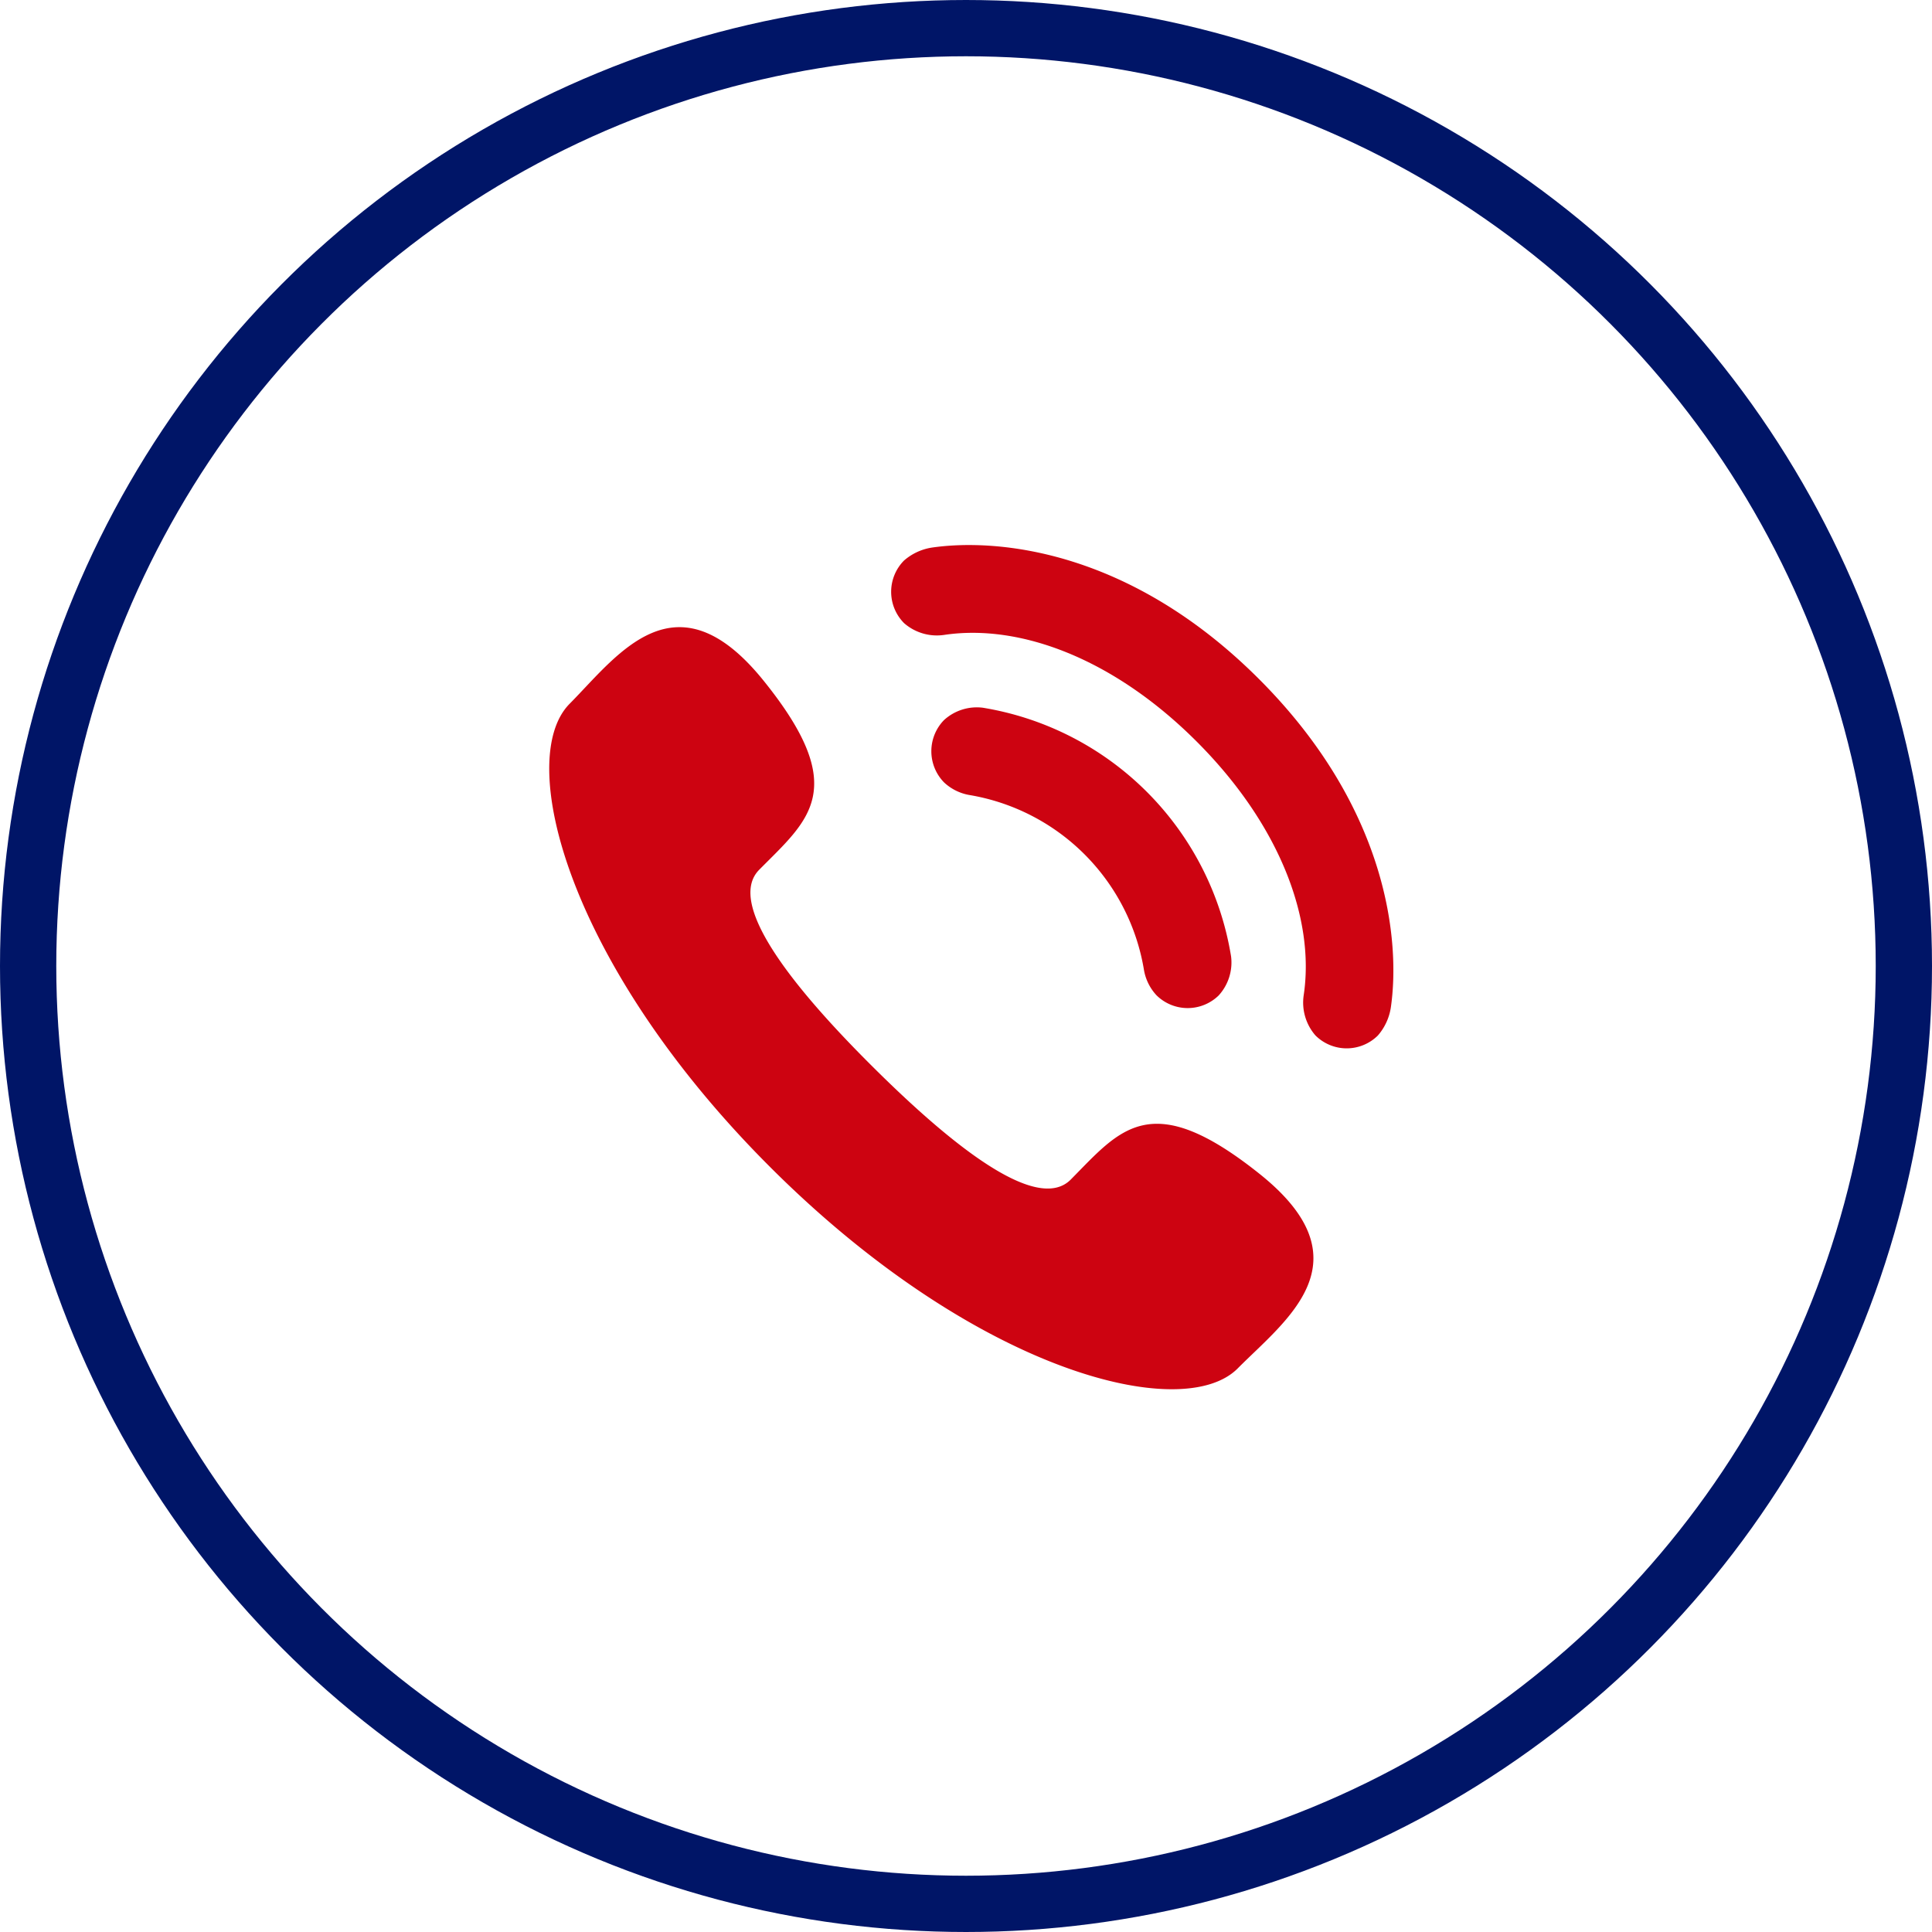
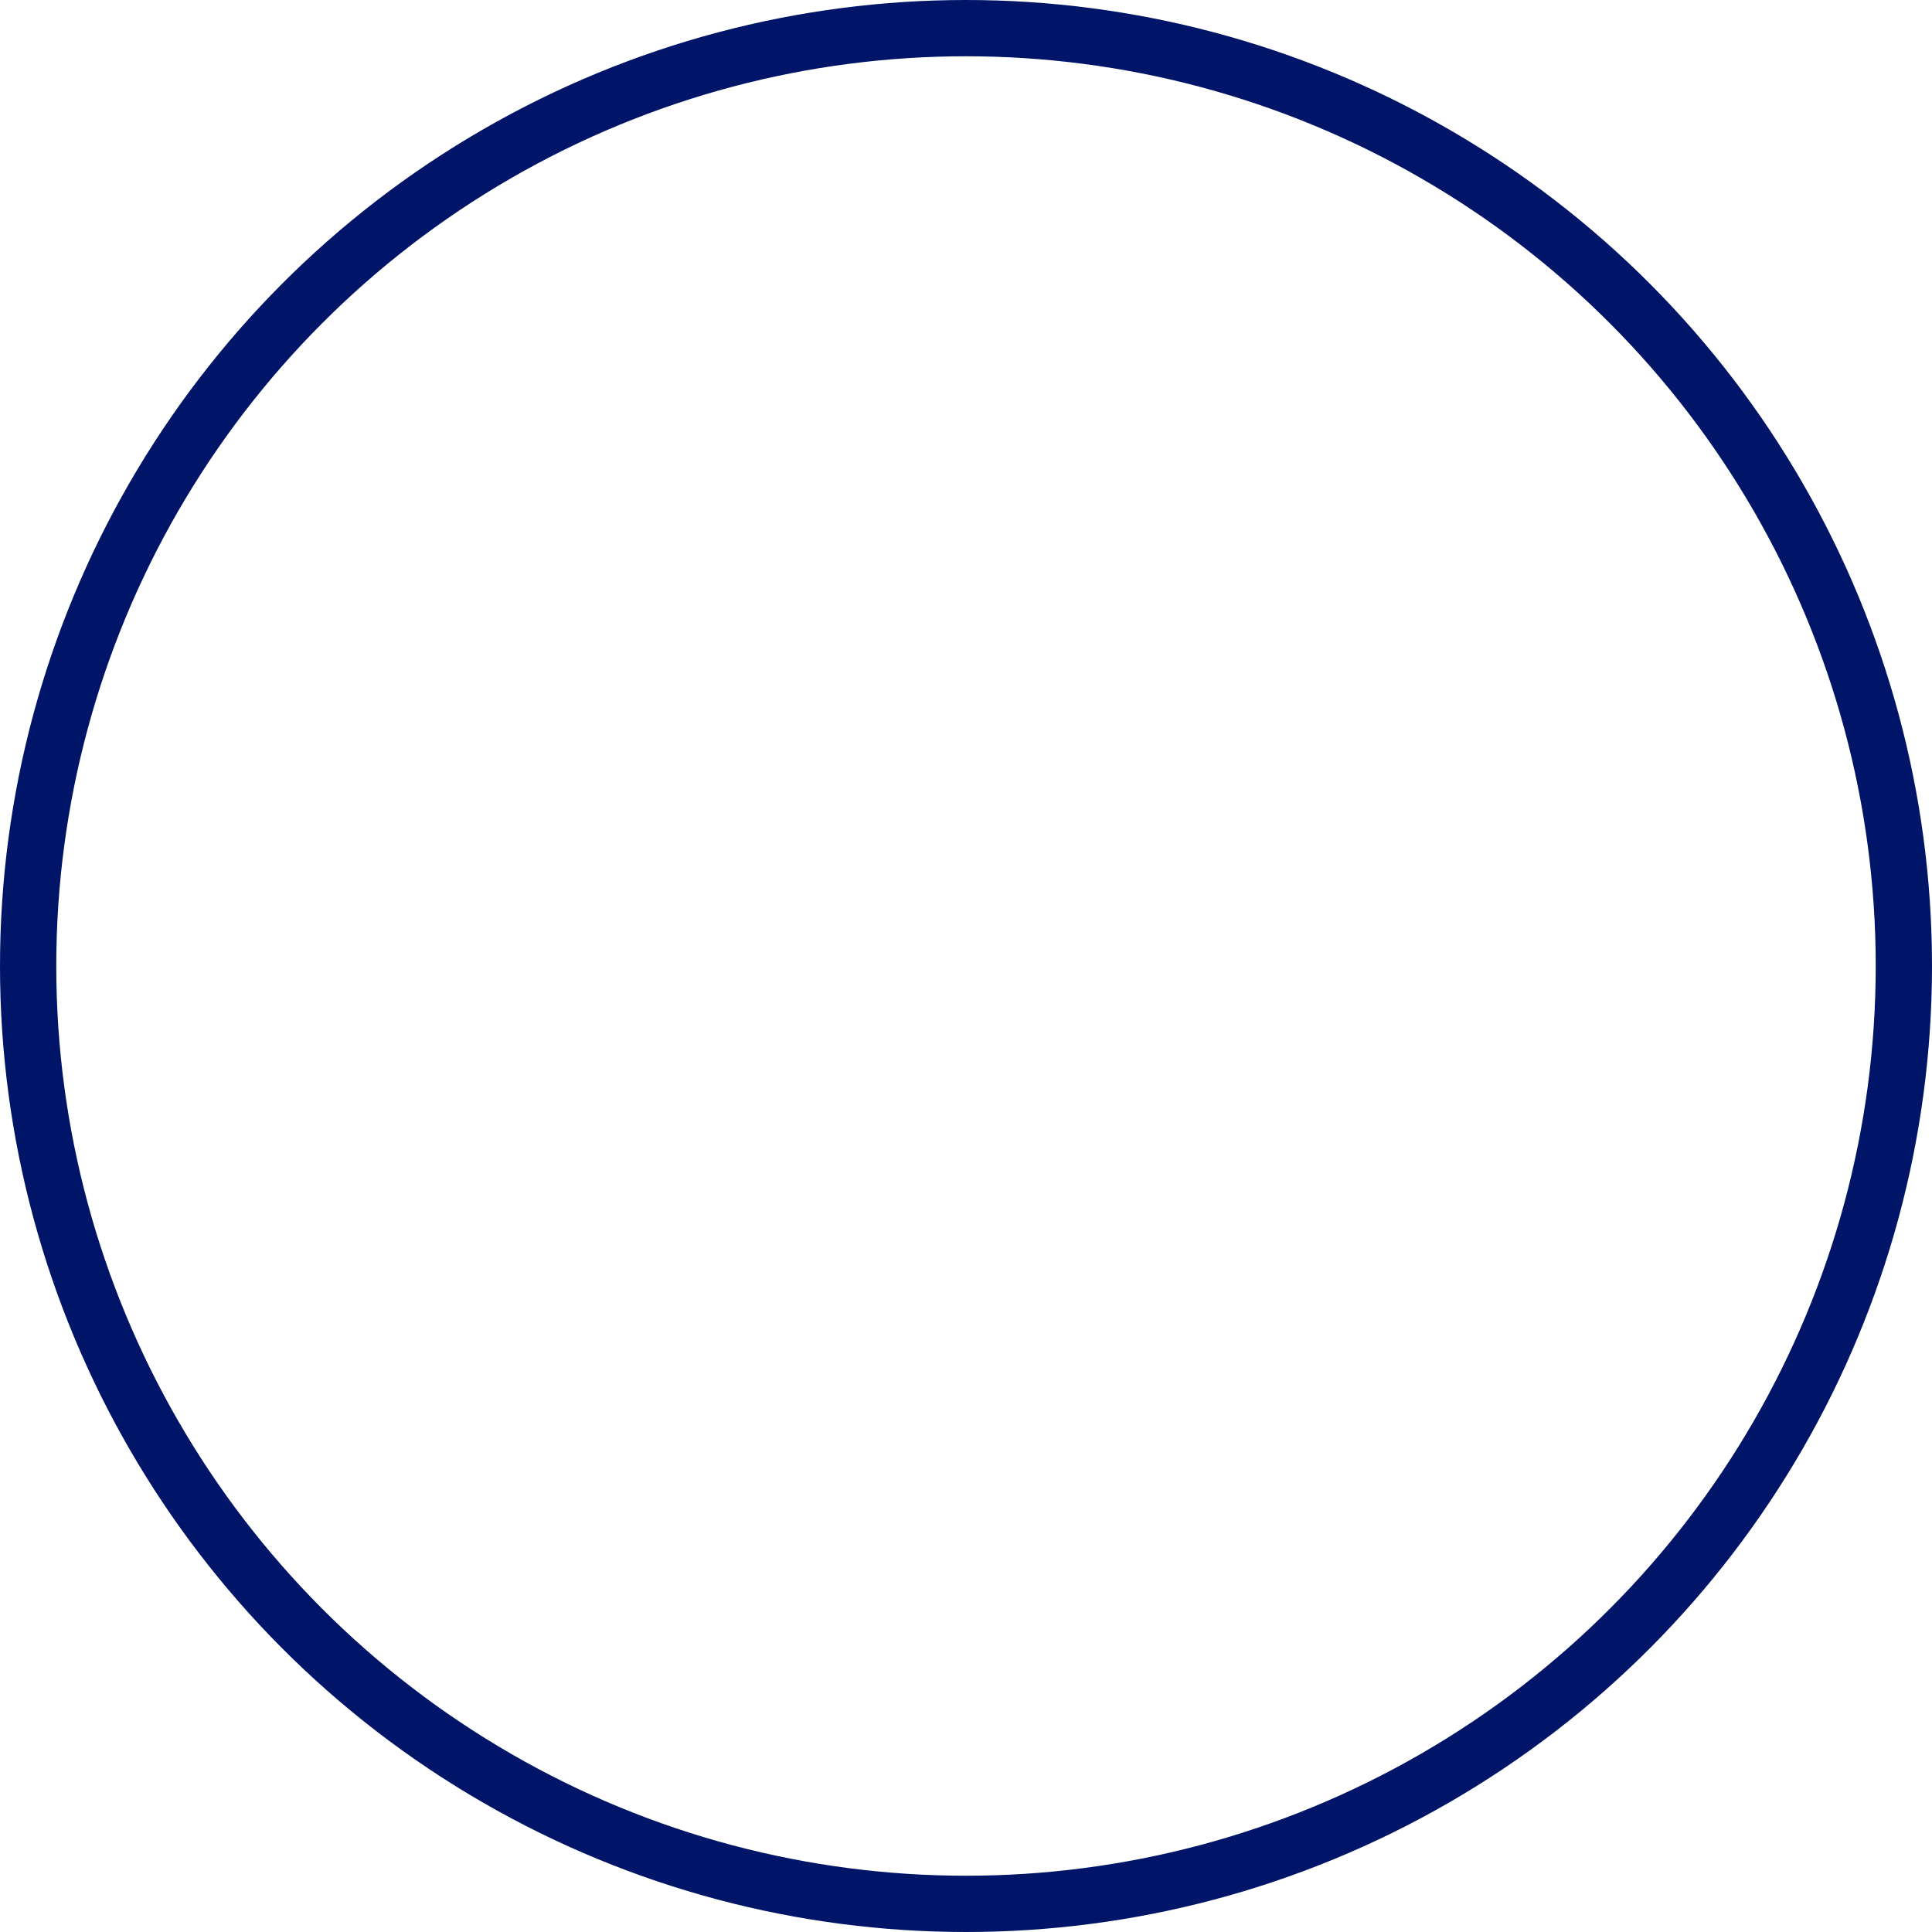
<svg xmlns="http://www.w3.org/2000/svg" id="Group_3_copy" data-name="Group 3 copy" width="103" height="103" viewBox="0 0 103 103">
  <defs>
    <style>
      .cls-1 {
        fill: none;
        stroke: #001567;
        stroke-width: 3px;
      }

      .cls-2 {
        fill: #cd0311;
        fill-rule: evenodd;
      }
    </style>
  </defs>
  <circle class="cls-1" cx="51.5" cy="51.5" r="50" />
-   <path id="Forma_1" data-name="Forma 1" class="cls-2" d="M337.041,343.386c4.037,4.015,8.709,7.85,10.543,6,2.625-2.65,4.242-4.958,10.071-.3s1.377,7.8-1.167,10.365c-2.936,2.963-13.93.207-24.827-10.63s-13.731-21.835-10.794-24.8c2.545-2.569,5.641-7.051,10.331-1.246s2.4,7.441-.222,10.093C329.142,334.717,333,339.369,337.041,343.386Zm5.853-19.156a2.593,2.593,0,0,0-2.071.664,2.378,2.378,0,0,0,.01,3.321,2.632,2.632,0,0,0,1.317.664,11.336,11.336,0,0,1,9.343,9.363,2.64,2.64,0,0,0,.664,1.32,2.365,2.365,0,0,0,3.313.009,2.609,2.609,0,0,0,.663-2.074A16.038,16.038,0,0,0,342.894,324.23Zm11.421,1.821c4.417,4.426,6.3,9.448,5.687,13.518a2.667,2.667,0,0,0,.626,2.131,2.359,2.359,0,0,0,3.329.006,2.954,2.954,0,0,0,.693-1.5c0.506-3.517-.131-10.593-7.012-17.487s-13.941-7.534-17.451-7.027a2.942,2.942,0,0,0-1.494.694,2.369,2.369,0,0,0,.007,3.336,2.653,2.653,0,0,0,2.126.628C344.888,319.739,349.9,321.625,354.315,326.051Z" transform="translate(-290.5 -286.5)" />
</svg>